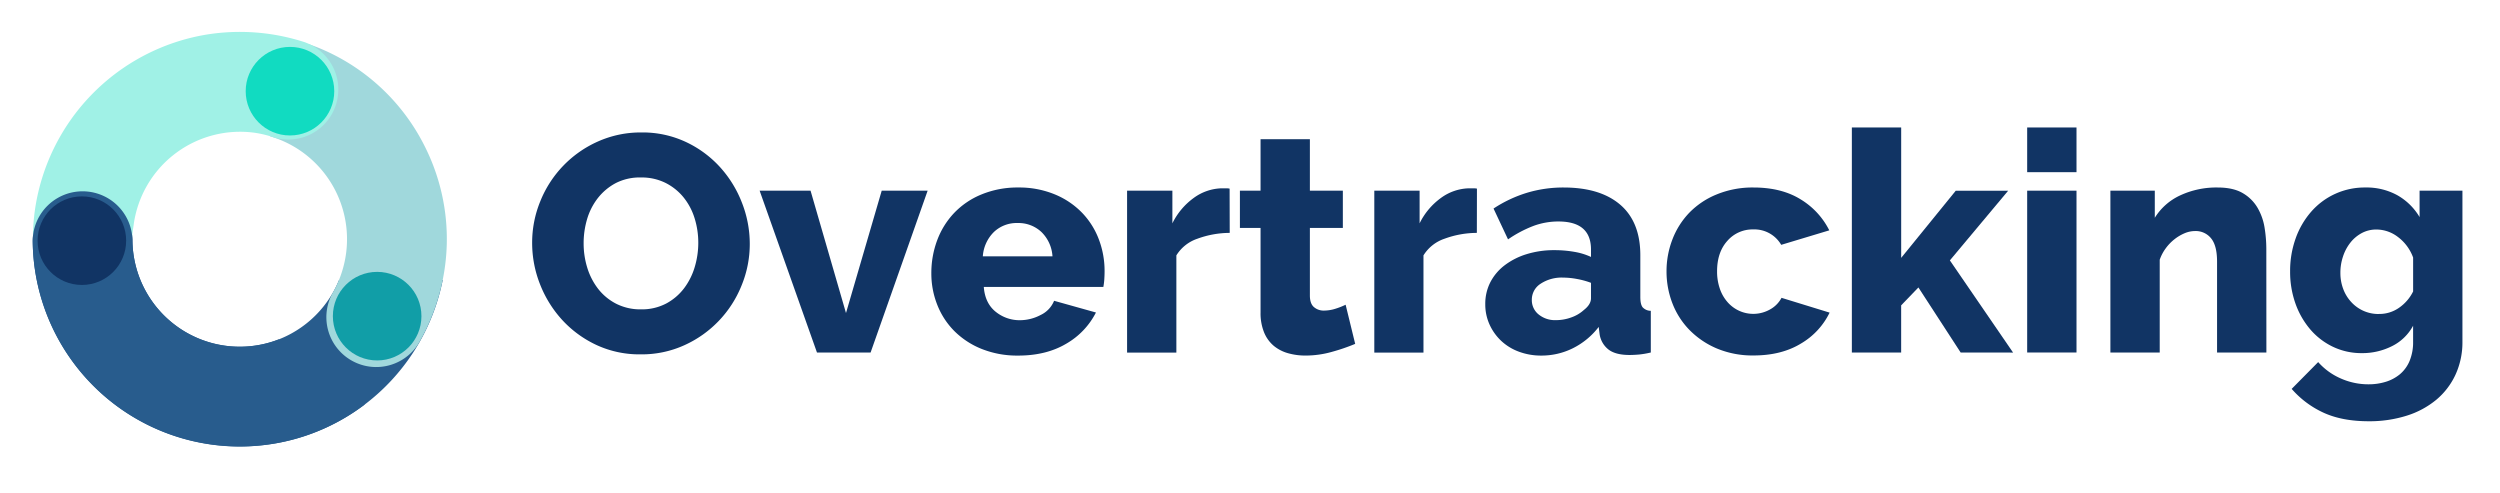
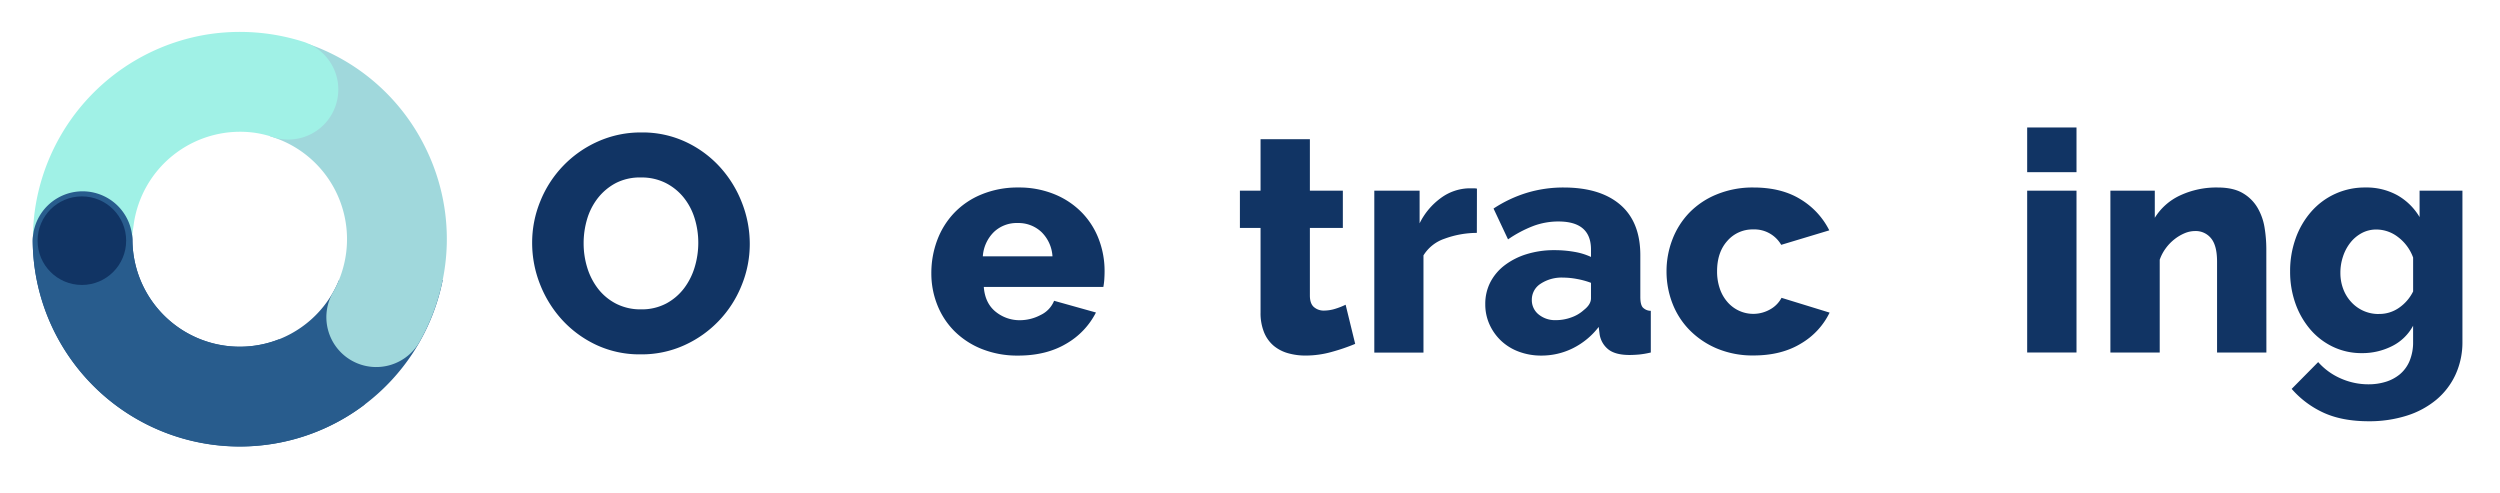
<svg xmlns="http://www.w3.org/2000/svg" viewBox="0 0 1080 212.91">
  <defs>
    <style>.cls-1{fill:#113464;}.cls-2{fill:#285c8d;}.cls-3{fill:#a0d8dc;}.cls-4{fill:#119ea7;}.cls-5{fill:#a0f1e6;}.cls-6{fill:#11dbc1;}</style>
  </defs>
  <g id="Capa_1" data-name="Capa 1">
    <path class="cls-1" d="M276.76,153.08A44,44,0,0,1,257.59,149a47.12,47.12,0,0,1-14.78-10.85,49.43,49.43,0,0,1-9.53-15.38,48.53,48.53,0,0,1-3.39-17.85,47,47,0,0,1,3.53-18,47.64,47.64,0,0,1,24.83-25.77,45.22,45.22,0,0,1,18.91-3.93,44,44,0,0,1,19.18,4.13,46.66,46.66,0,0,1,14.78,10.92,49.21,49.21,0,0,1,9.45,15.44,48.67,48.67,0,0,1,3.33,17.58,47,47,0,0,1-3.53,18,47.73,47.73,0,0,1-24.7,25.83A44.46,44.46,0,0,1,276.76,153.08Zm-24.63-47.94a35.57,35.57,0,0,0,1.59,10.59,28.66,28.66,0,0,0,4.73,9.12,23.35,23.35,0,0,0,7.79,6.39,23,23,0,0,0,10.66,2.4,22.64,22.64,0,0,0,10.92-2.53,23.76,23.76,0,0,0,7.72-6.6,28.78,28.78,0,0,0,4.59-9.18,36.43,36.43,0,0,0,1.53-10.46,35.45,35.45,0,0,0-1.59-10.58,27,27,0,0,0-4.8-9.06A23.79,23.79,0,0,0,287.48,79a23.11,23.11,0,0,0-10.58-2.33A22.7,22.7,0,0,0,266,79.1a24.33,24.33,0,0,0-7.72,6.46,27.3,27.3,0,0,0-4.66,9.13A36.31,36.31,0,0,0,252.13,105.14Z" />
-     <path class="cls-1" d="M352.93,152.28,328.16,82.37h22l15.31,52.86L380.9,82.37h19.84L376.1,152.28Z" />
    <path class="cls-1" d="M439.89,153.61a41.28,41.28,0,0,1-15.78-2.86A35.17,35.17,0,0,1,412.26,143a33.32,33.32,0,0,1-7.39-11.39,36.63,36.63,0,0,1-2.53-13.51,40.3,40.3,0,0,1,2.53-14.32A34.66,34.66,0,0,1,412.19,92,34.12,34.12,0,0,1,424,84,40.7,40.7,0,0,1,439.89,81,40.26,40.26,0,0,1,455.74,84a34.85,34.85,0,0,1,11.72,7.92,33.64,33.64,0,0,1,7.25,11.52,38.33,38.33,0,0,1,2.47,13.71c0,1.25-.05,2.47-.13,3.67a28.16,28.16,0,0,1-.4,3.13H425q.52,7,5.12,10.72a16.35,16.35,0,0,0,10.46,3.66,19.19,19.19,0,0,0,9-2.27,11.59,11.59,0,0,0,5.79-6.12L473.45,135a32.58,32.58,0,0,1-12.78,13.45Q452,153.61,439.89,153.61Zm14.78-42.88a16,16,0,0,0-4.79-10.52,14.45,14.45,0,0,0-10.25-3.86,14.21,14.21,0,0,0-10.32,3.93,16.26,16.26,0,0,0-4.73,10.45Z" />
-     <path class="cls-1" d="M531.24,100.61a40.78,40.78,0,0,0-14,2.53,17.06,17.06,0,0,0-9.05,7.19v42H486.9V82.37h19.57V96.48a29.67,29.67,0,0,1,9.26-11,21.36,21.36,0,0,1,12-4.13h2.13a6.68,6.68,0,0,1,1.33.14Z" />
    <path class="cls-1" d="M585.44,148.55A83,83,0,0,1,575.39,152a41.6,41.6,0,0,1-11.39,1.6,27.33,27.33,0,0,1-7.52-1,16.77,16.77,0,0,1-6.2-3.19,15,15,0,0,1-4.19-5.8,22,22,0,0,1-1.53-8.65V98.48h-8.92V82.37h8.92V60.13h21.31V82.37h14.24V98.48H565.87v29.16c0,2.31.57,4,1.73,5a6.36,6.36,0,0,0,4.39,1.53,16.43,16.43,0,0,0,4.93-.8,30.22,30.22,0,0,0,4.39-1.73Z" />
    <path class="cls-1" d="M638,100.61a40.78,40.78,0,0,0-14,2.53,17.09,17.09,0,0,0-9.06,7.19v42H593.7V82.37h19.57V96.48a29.67,29.67,0,0,1,9.26-11,21.36,21.36,0,0,1,12.05-4.13h2.13a6.68,6.68,0,0,1,1.33.14Z" />
    <path class="cls-1" d="M665.87,153.61a27.36,27.36,0,0,1-9.65-1.66,22.66,22.66,0,0,1-7.66-4.66,22.33,22.33,0,0,1-5.06-7.06,21,21,0,0,1-1.86-8.86,20.36,20.36,0,0,1,2.19-9.45,21.8,21.8,0,0,1,6.2-7.33,30.45,30.45,0,0,1,9.45-4.79,40.1,40.1,0,0,1,12.12-1.73,48.49,48.49,0,0,1,8.52.73,27.91,27.91,0,0,1,7.19,2.2v-3.2q0-12.1-14-12.12a31,31,0,0,0-10.92,1.94,52,52,0,0,0-10.92,5.79l-6.26-13.32a55.92,55.92,0,0,1,14.38-6.79A54.32,54.32,0,0,1,675.46,81q15.84,0,24.5,7.45t8.66,21.84v18c0,2.13.33,3.62,1,4.46a4.89,4.89,0,0,0,3.53,1.53v18a37.36,37.36,0,0,1-5.06.87c-1.51.13-2.89.2-4.13.2q-6,0-9.06-2.33a10.32,10.32,0,0,1-3.86-6.6l-.4-3.19a32,32,0,0,1-11.12,9.19A30.35,30.35,0,0,1,665.87,153.61Zm6.26-15.31a19.37,19.37,0,0,0,6.73-1.2,15.74,15.74,0,0,0,5.39-3.2q3.06-2.39,3.06-5.06v-6.66a34.36,34.36,0,0,0-6.06-1.66,33.56,33.56,0,0,0-6.06-.6,16.46,16.46,0,0,0-9.65,2.66,8.13,8.13,0,0,0-3.79,6.93,7.88,7.88,0,0,0,2.92,6.32A11.17,11.17,0,0,0,672.13,138.3Z" />
    <path class="cls-1" d="M719.94,117.26a38.1,38.1,0,0,1,2.53-13.79,34.29,34.29,0,0,1,7.32-11.58A34.66,34.66,0,0,1,741.58,84,40.7,40.7,0,0,1,757.49,81q12.12,0,20.38,5.12a32.88,32.88,0,0,1,12.38,13.39l-20.77,6.26a13.39,13.39,0,0,0-12.12-6.66,14.39,14.39,0,0,0-11.12,4.92q-4.47,4.94-4.46,13.19a22.43,22.43,0,0,0,1.2,7.52,17,17,0,0,0,3.33,5.79,14.93,14.93,0,0,0,5,3.73,14.68,14.68,0,0,0,13.38-.6,12.31,12.31,0,0,0,4.93-5l20.77,6.39a31.3,31.3,0,0,1-12.31,13.32q-8.46,5.19-20.58,5.19a39.82,39.82,0,0,1-15.78-3,36.39,36.39,0,0,1-11.85-8A33.76,33.76,0,0,1,722.47,131,38,38,0,0,1,719.94,117.26Z" />
-     <path class="cls-1" d="M847,152.28l-18.25-28.1-7.45,7.73v20.37H800V55.07h21.31V111.4l23.57-29h22.64l-25.17,30.09,27.3,39.82Z" />
    <path class="cls-1" d="M875.74,74.38V55.07h21.31V74.38Zm0,77.9V82.37h21.31v69.91Z" />
    <path class="cls-1" d="M979.08,152.28H957.77V113q0-6.93-2.6-10.06a8.49,8.49,0,0,0-6.86-3.13,11.8,11.8,0,0,0-4.52.93,19,19,0,0,0-4.4,2.6,19.93,19.93,0,0,0-3.79,3.93,18.62,18.62,0,0,0-2.6,4.93v40.08H911.69V82.37h19.18V94.09a25.4,25.4,0,0,1,10.92-9.66A37.08,37.08,0,0,1,958,81q6.78,0,10.92,2.46a17.63,17.63,0,0,1,6.39,6.39,24.73,24.73,0,0,1,3,8.59,58.21,58.21,0,0,1,.74,9.06Z" />
    <path class="cls-1" d="M1020.36,152.55a28.46,28.46,0,0,1-12.65-2.8,29.74,29.74,0,0,1-9.79-7.59A35.45,35.45,0,0,1,991.59,131a40.74,40.74,0,0,1-2.26-13.71,41.58,41.58,0,0,1,2.4-14.32,35.53,35.53,0,0,1,6.65-11.45A30.6,30.6,0,0,1,1021.82,81a27.55,27.55,0,0,1,13.92,3.39,26.12,26.12,0,0,1,9.52,9.39V82.37h18.51v65.12a33.46,33.46,0,0,1-3,14.38,31.18,31.18,0,0,1-8.32,10.85,37.65,37.65,0,0,1-12.78,6.86,53.31,53.31,0,0,1-16.38,2.4q-11.32,0-19.31-3.6A40.78,40.78,0,0,1,990,168l11.45-11.58a27.83,27.83,0,0,0,9.59,7,29.31,29.31,0,0,0,12.25,2.6,24.78,24.78,0,0,0,7.32-1.07,17.81,17.81,0,0,0,6.13-3.26,15.13,15.13,0,0,0,4.19-5.73,21.16,21.16,0,0,0,1.53-8.45v-6.8a20.82,20.82,0,0,1-9.19,8.86A28.43,28.43,0,0,1,1020.36,152.55Zm7.32-16.92a14.81,14.81,0,0,0,8.79-2.73,18.51,18.51,0,0,0,6-7V111.26a19.31,19.31,0,0,0-6.52-8.85,15.35,15.35,0,0,0-9.32-3.26,13.22,13.22,0,0,0-6.33,1.53,15.75,15.75,0,0,0-4.93,4.13,19.31,19.31,0,0,0-3.19,6,21.78,21.78,0,0,0-1.13,7,19.55,19.55,0,0,0,1.26,7.12,17,17,0,0,0,3.53,5.66,15.88,15.88,0,0,0,11.85,5.06Z" />
  </g>
  <g id="Capa_2" data-name="Capa 2">
    <path class="cls-2" d="M146.45,121a46.34,46.34,0,0,1-89.23-17.3,21.55,21.55,0,0,0-43.09.27,89.43,89.43,0,0,0,177.13,17Z" />
    <path class="cls-3" d="M183.62,63.47a88.79,88.79,0,0,0-50.2-44.4c-1.06,3.07-2.75,6.11-4,9-1.54,3.57-3.09,7.13-4.62,10.71-2.73,6.37-5.9,12.59-7.83,19.05-.12.37-.24.68-.37,1,.57.17,1.12.37,1.68.56a46.34,46.34,0,0,1,29.23,58.67,46.7,46.7,0,0,1-3.52,8,21.54,21.54,0,1,0,37.6,21A90.37,90.37,0,0,0,193,105.74,89,89,0,0,0,183.62,63.47Z" />
-     <circle class="cls-4" cx="162.93" cy="136.58" r="19.13" />
    <path class="cls-5" d="M132.09,18.38a90.46,90.46,0,0,0-42.81-3.45A89.7,89.7,0,0,0,15,91.36a91.47,91.47,0,0,0-.78,10.54h0l42.91.21c.05-1.59.4-3.38.61-5A46.41,46.41,0,0,1,110,57.35a46.87,46.87,0,0,1,8.48,2.07,21.62,21.62,0,0,0,13.64-41Z" />
-     <circle class="cls-6" cx="125.27" cy="39.39" r="19.13" />
    <path class="cls-2" d="M14.13,103.93a89.52,89.52,0,0,0,106.62,87.28,88.79,88.79,0,0,0,36.81-16.48L120.4,146.62a46.38,46.38,0,0,1-63.18-43,21.55,21.55,0,0,0-43.09.27Z" />
    <circle class="cls-1" cx="35.37" cy="103.97" r="19.13" />
  </g>
</svg>